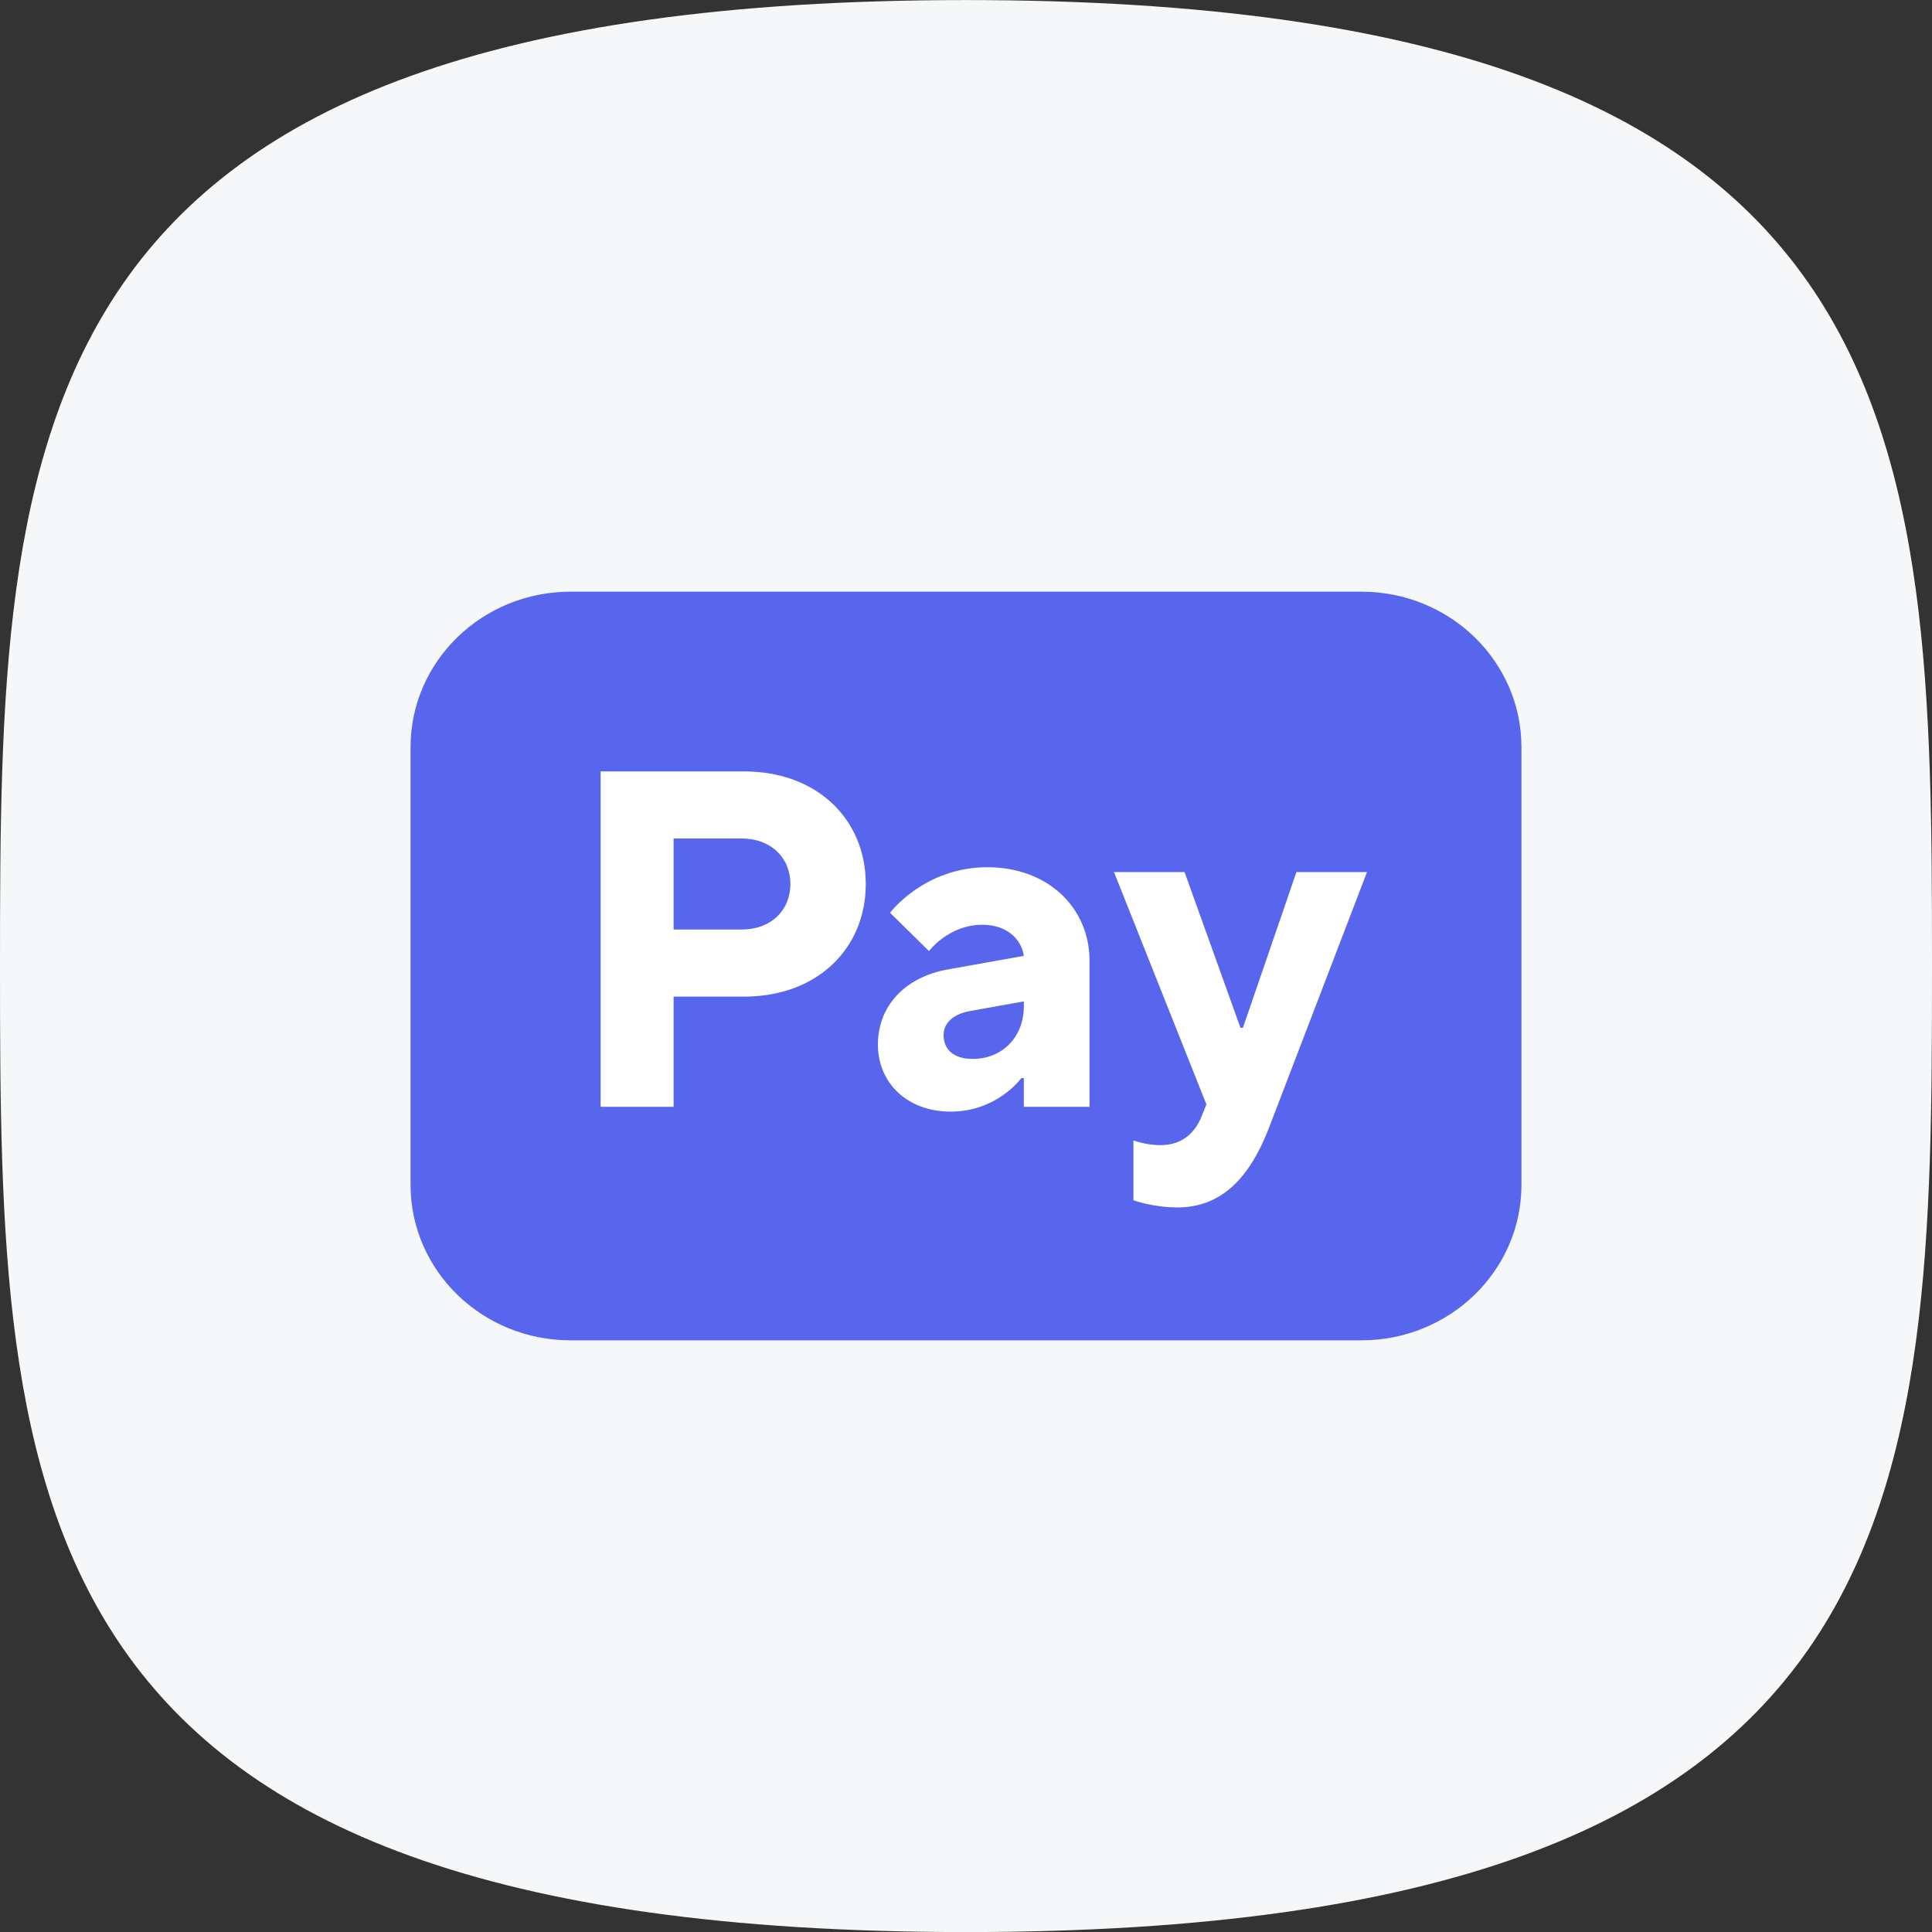
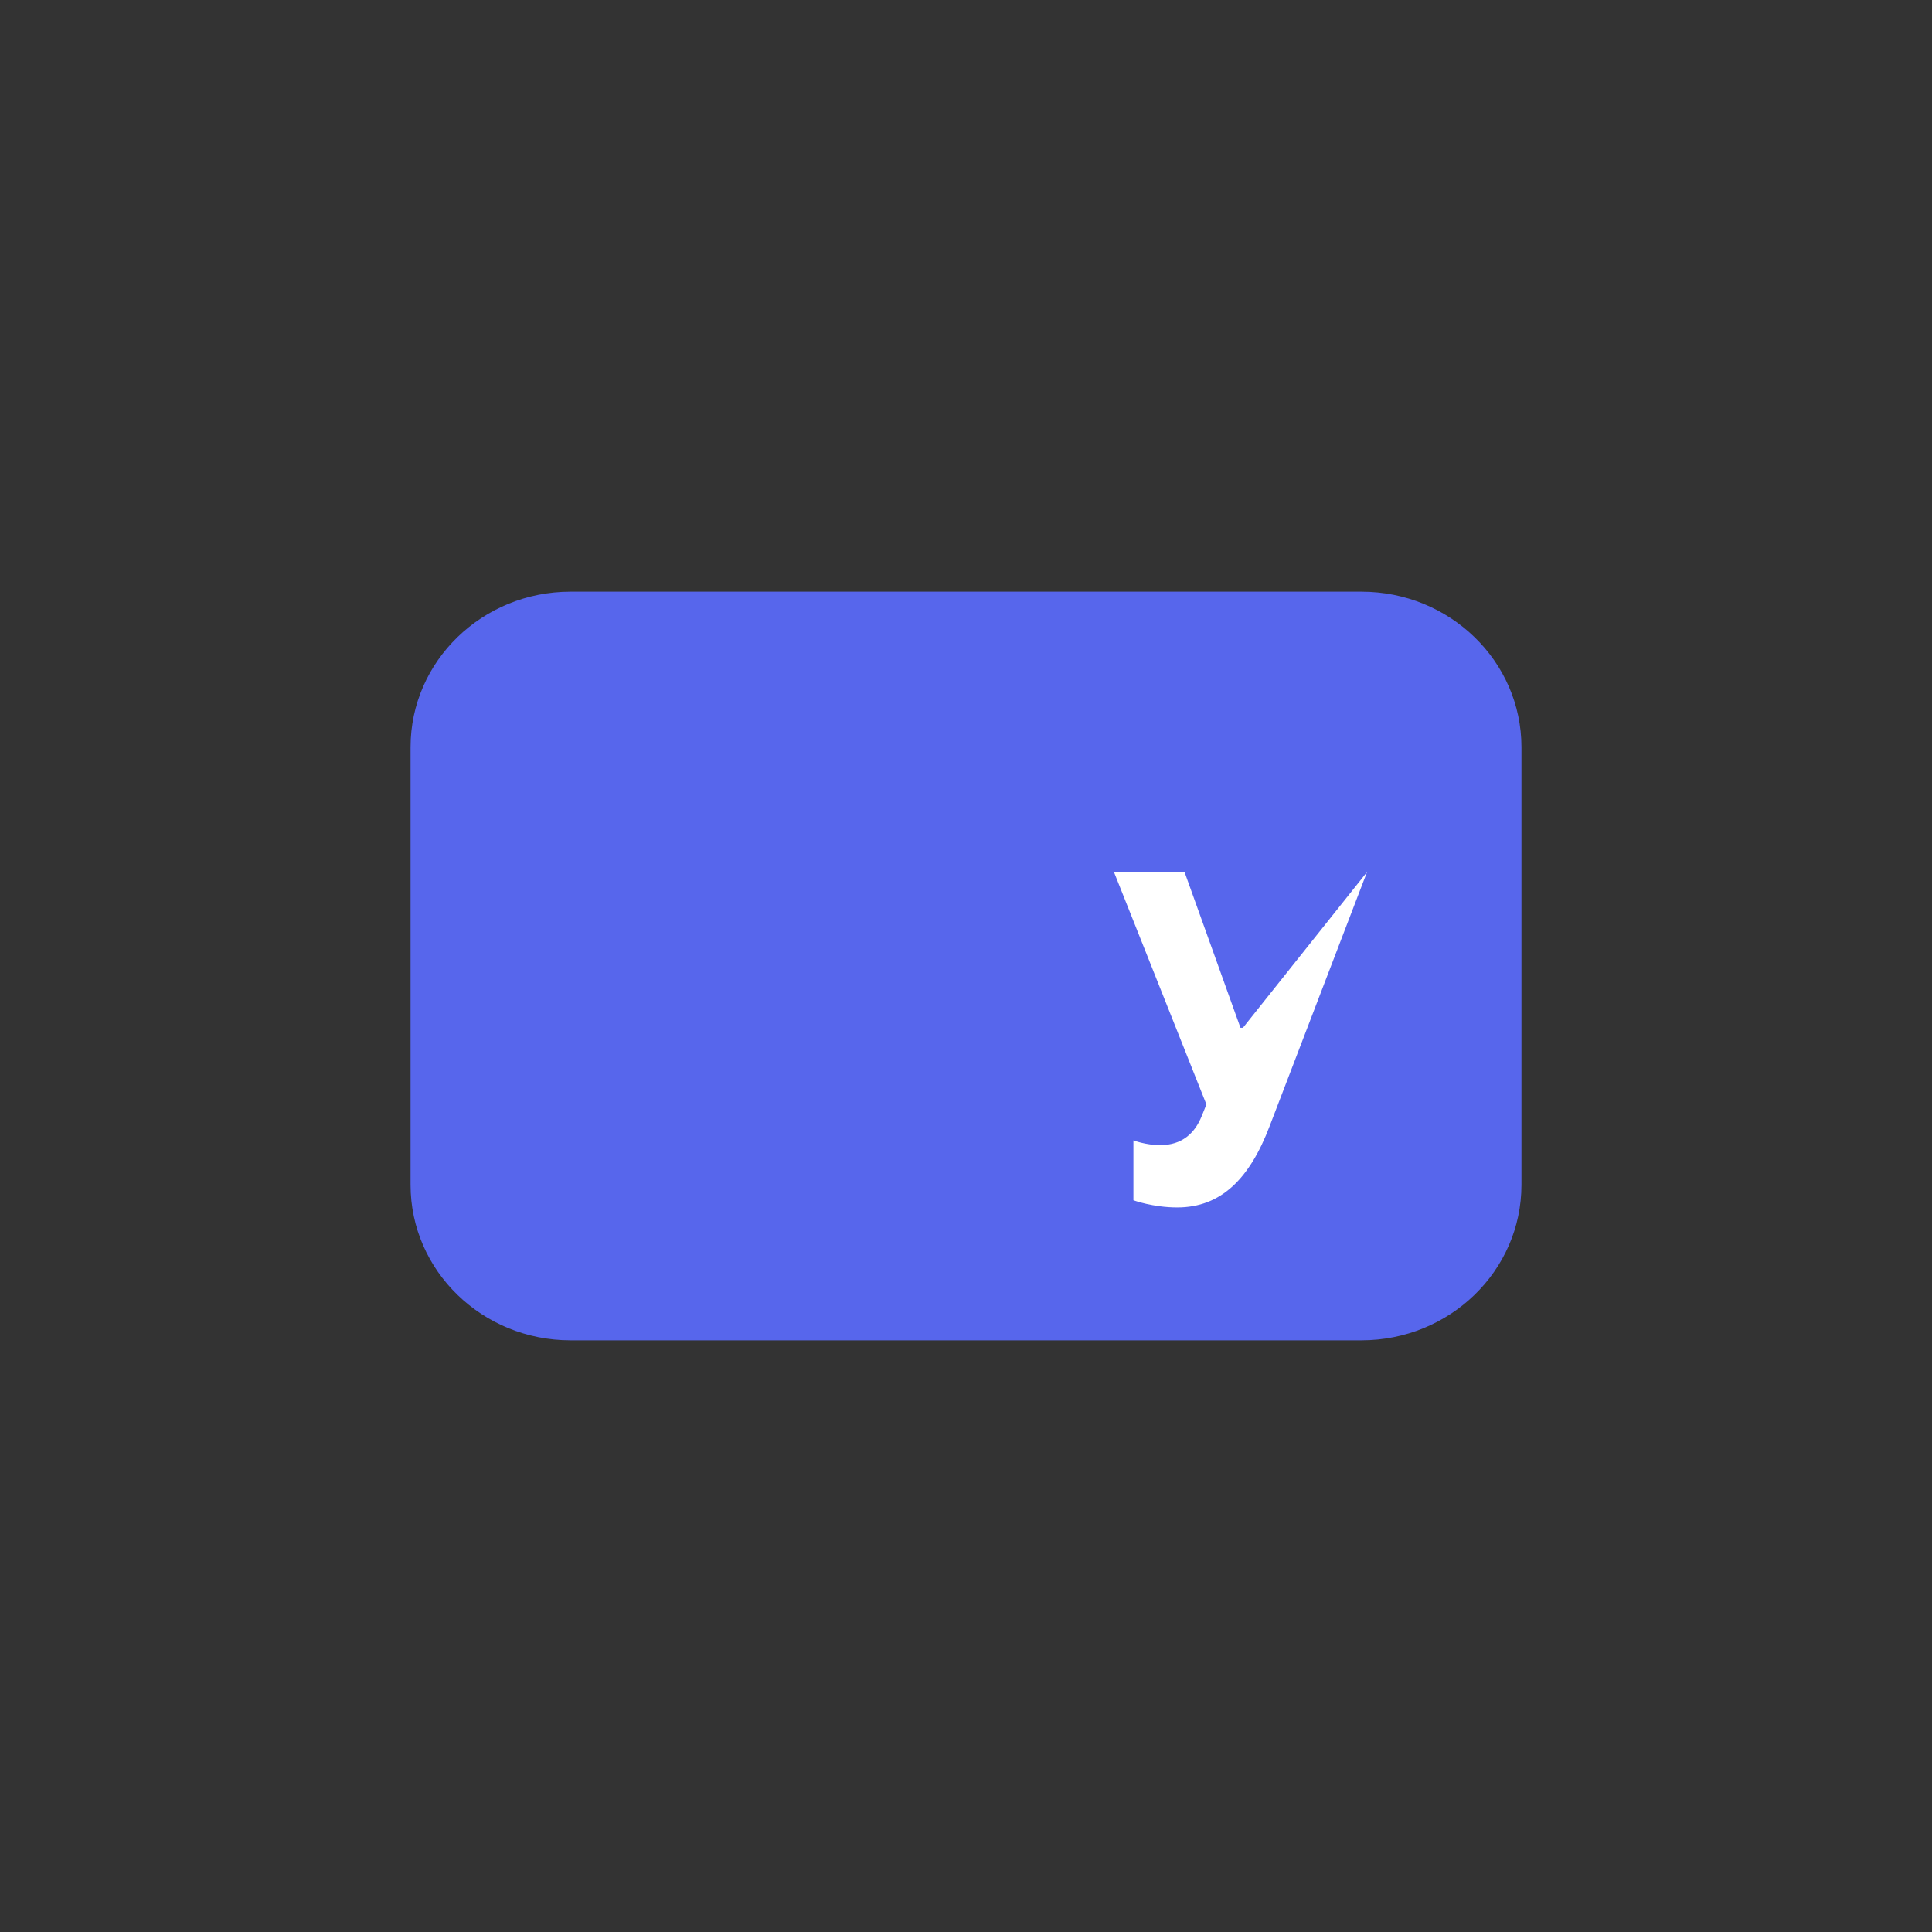
<svg xmlns="http://www.w3.org/2000/svg" width="32" height="32" viewBox="0 0 32 32" fill="none">
  <rect x="0" y="0" width="32" height="32" fill="#333333" stroke="none" />
-   <path d="M16 32.001C31.877 32.001 32 24.838 32 16.001C32 7.164 31.877 0.001 16 0.001C0.123 0.001 0 7.164 0 16.001C0 24.838 0.123 32.001 16 32.001Z" fill="#F5F7F8" />
  <path d="M9.449 9.9C8.044 9.9 6.9 11.006 6.9 12.376V19.624C6.9 20.994 8.044 22.1 9.449 22.1H22.551C23.956 22.1 25.1 20.994 25.1 19.624V12.376C25.1 11.006 23.956 9.9 22.551 9.9H9.449Z" fill="#5766ec" stroke="#5766ec" stroke-width="0.2" />
-   <path d="M9.948 18.332H11.157V16.507H12.325C13.534 16.507 14.34 15.713 14.34 14.642C14.34 13.571 13.534 12.777 12.325 12.777H9.948V18.332ZM11.157 15.396V13.888H12.285C12.769 13.888 13.091 14.206 13.091 14.642C13.091 15.079 12.769 15.396 12.285 15.396H11.157Z" fill="white" />
-   <path d="M16.958 18.332C17.2 18.332 18.046 18.332 18.046 18.332V15.912C18.046 15.039 17.361 14.364 16.354 14.364C15.306 14.364 14.742 15.118 14.742 15.118L15.387 15.753C15.387 15.753 15.709 15.317 16.273 15.317C16.676 15.317 16.918 15.555 16.958 15.832L15.709 16.055C14.984 16.182 14.541 16.666 14.541 17.301C14.541 17.935 15.024 18.412 15.749 18.412C16.515 18.412 16.918 17.856 16.918 17.856H16.958V18.332ZM16.958 16.666C16.958 17.182 16.596 17.539 16.112 17.539C15.79 17.539 15.629 17.38 15.629 17.142C15.629 16.944 15.79 16.793 16.072 16.745L16.958 16.586V16.666Z" fill="white" />
-   <path d="M18.773 19.88C18.773 19.88 19.096 19.999 19.499 19.999C20.224 19.999 20.699 19.523 21.03 18.65L22.642 14.444H21.473L20.587 17.023H20.546L19.62 14.444H18.451L19.982 18.293L19.902 18.491C19.789 18.769 19.579 18.967 19.217 18.967C18.975 18.967 18.773 18.888 18.773 18.888V19.88Z" fill="white" />
+   <path d="M18.773 19.88C18.773 19.88 19.096 19.999 19.499 19.999C20.224 19.999 20.699 19.523 21.03 18.65L22.642 14.444L20.587 17.023H20.546L19.62 14.444H18.451L19.982 18.293L19.902 18.491C19.789 18.769 19.579 18.967 19.217 18.967C18.975 18.967 18.773 18.888 18.773 18.888V19.88Z" fill="white" />
</svg>